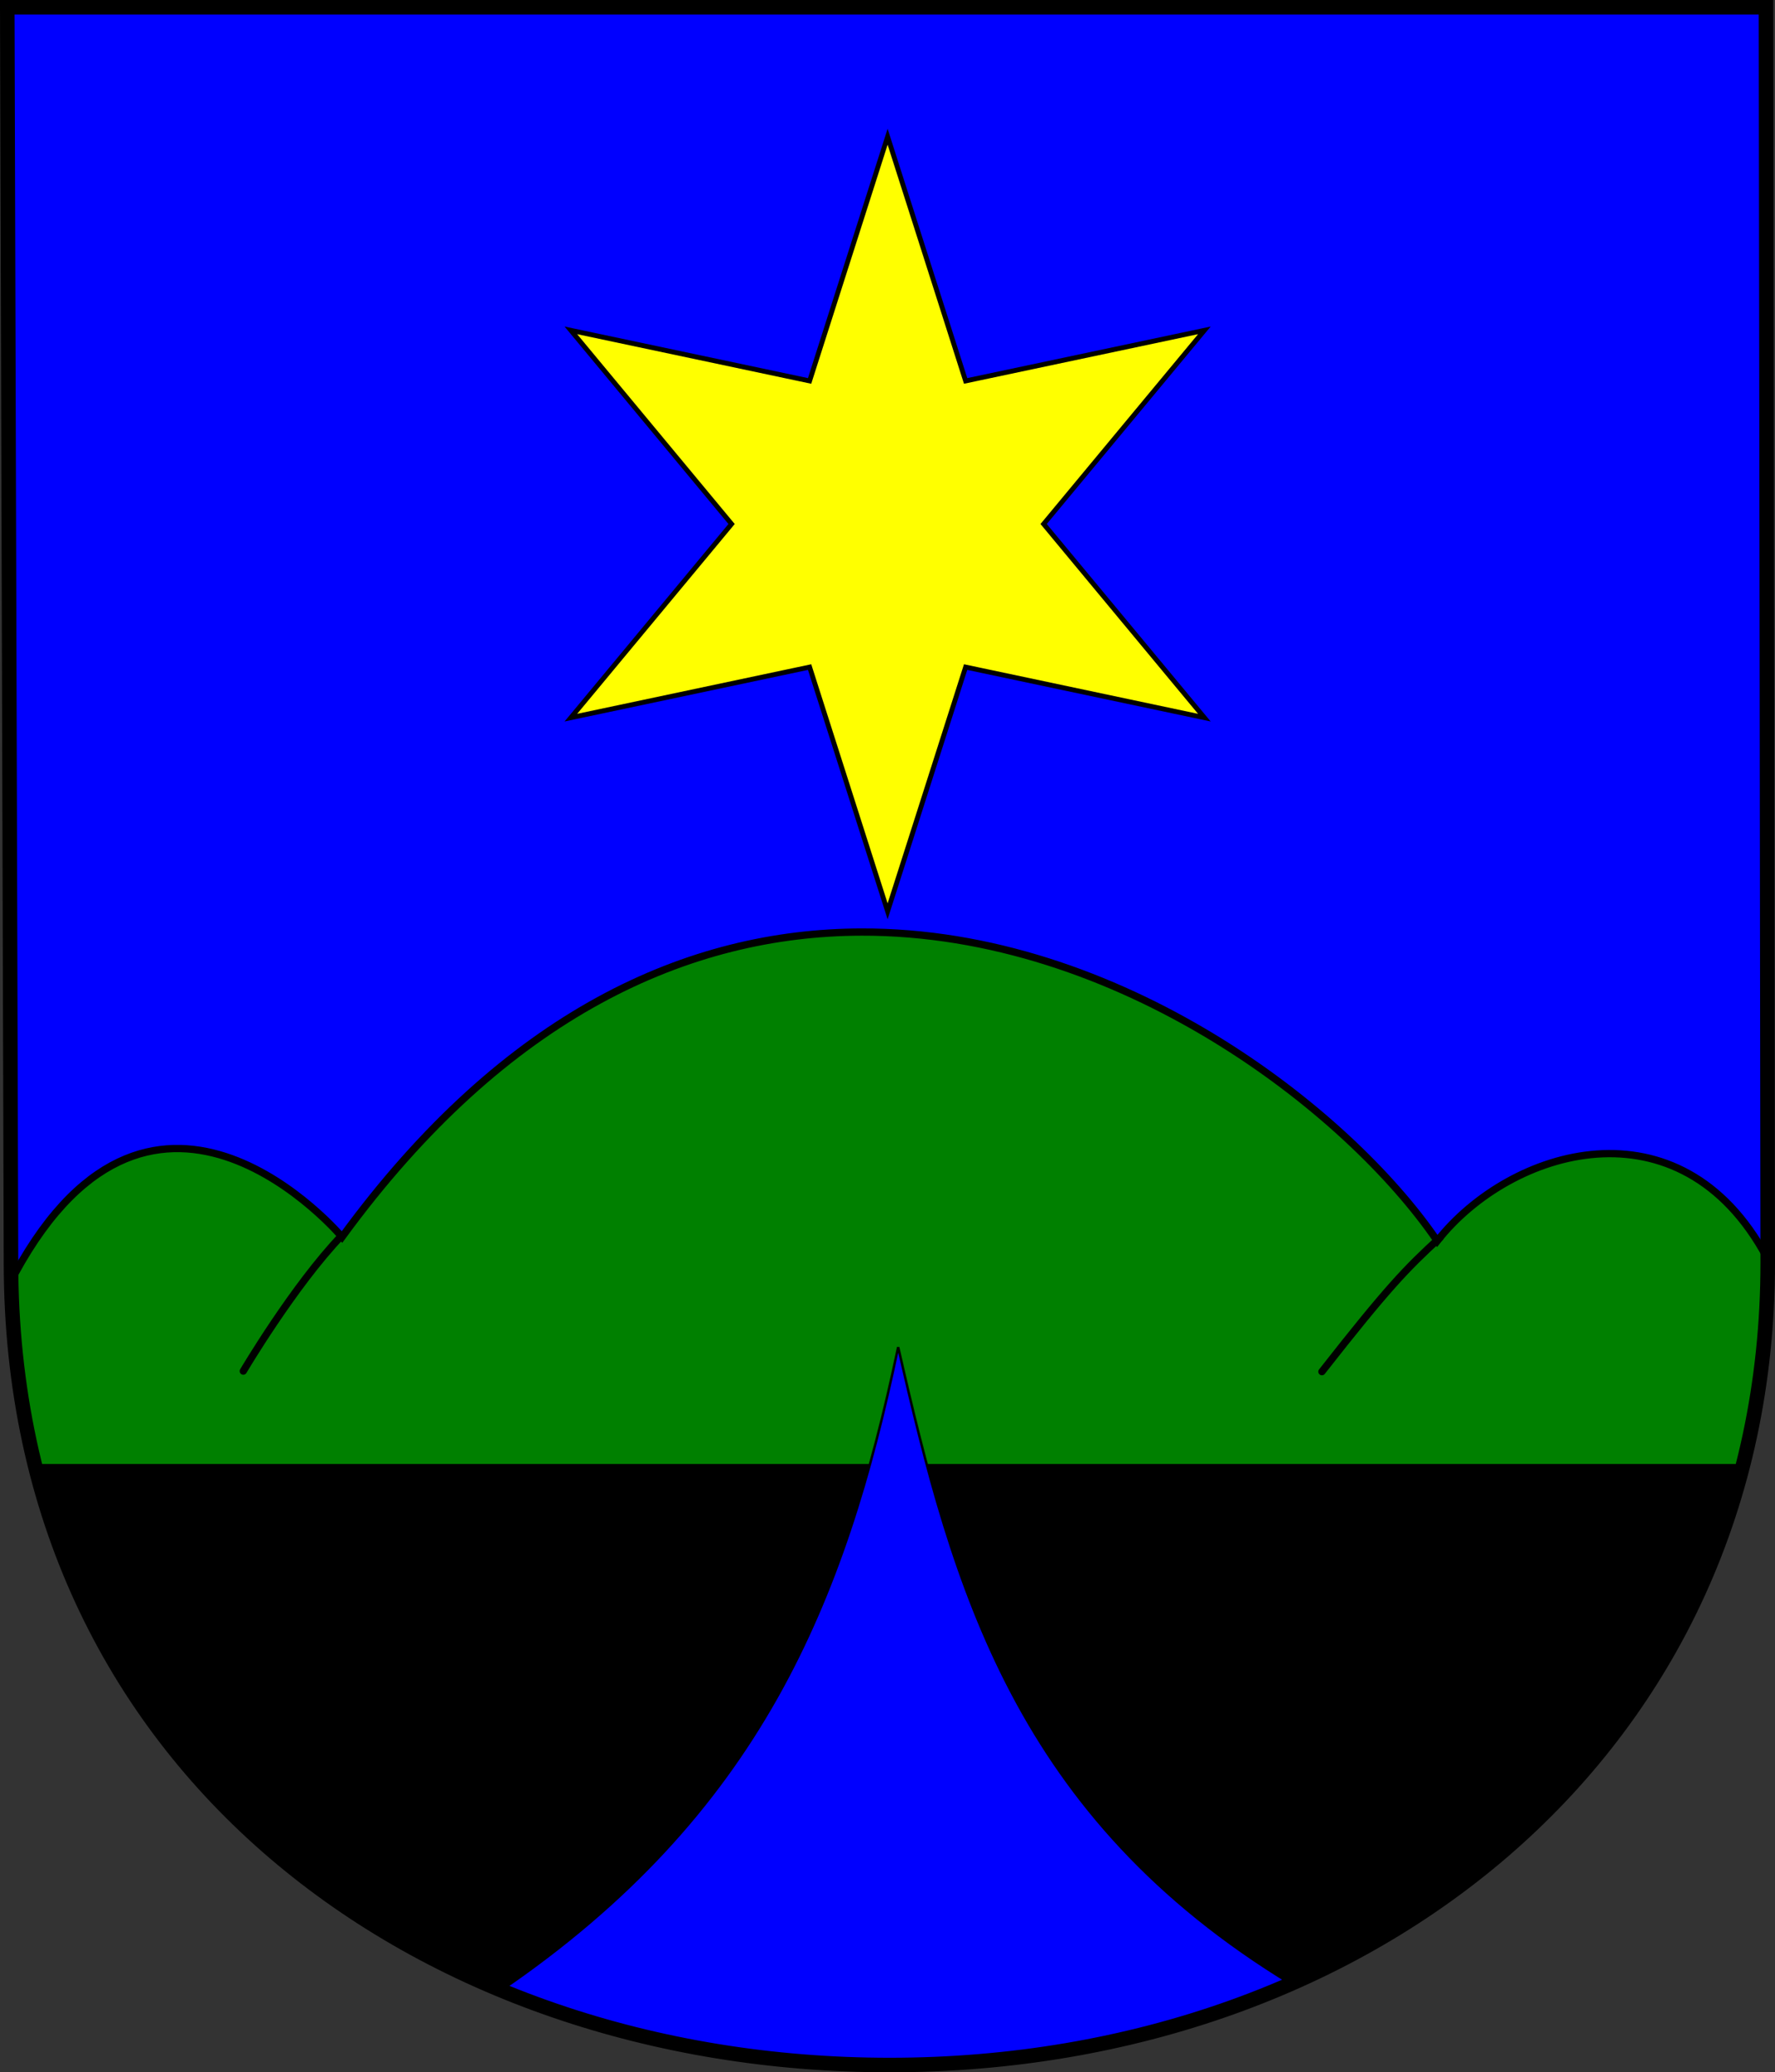
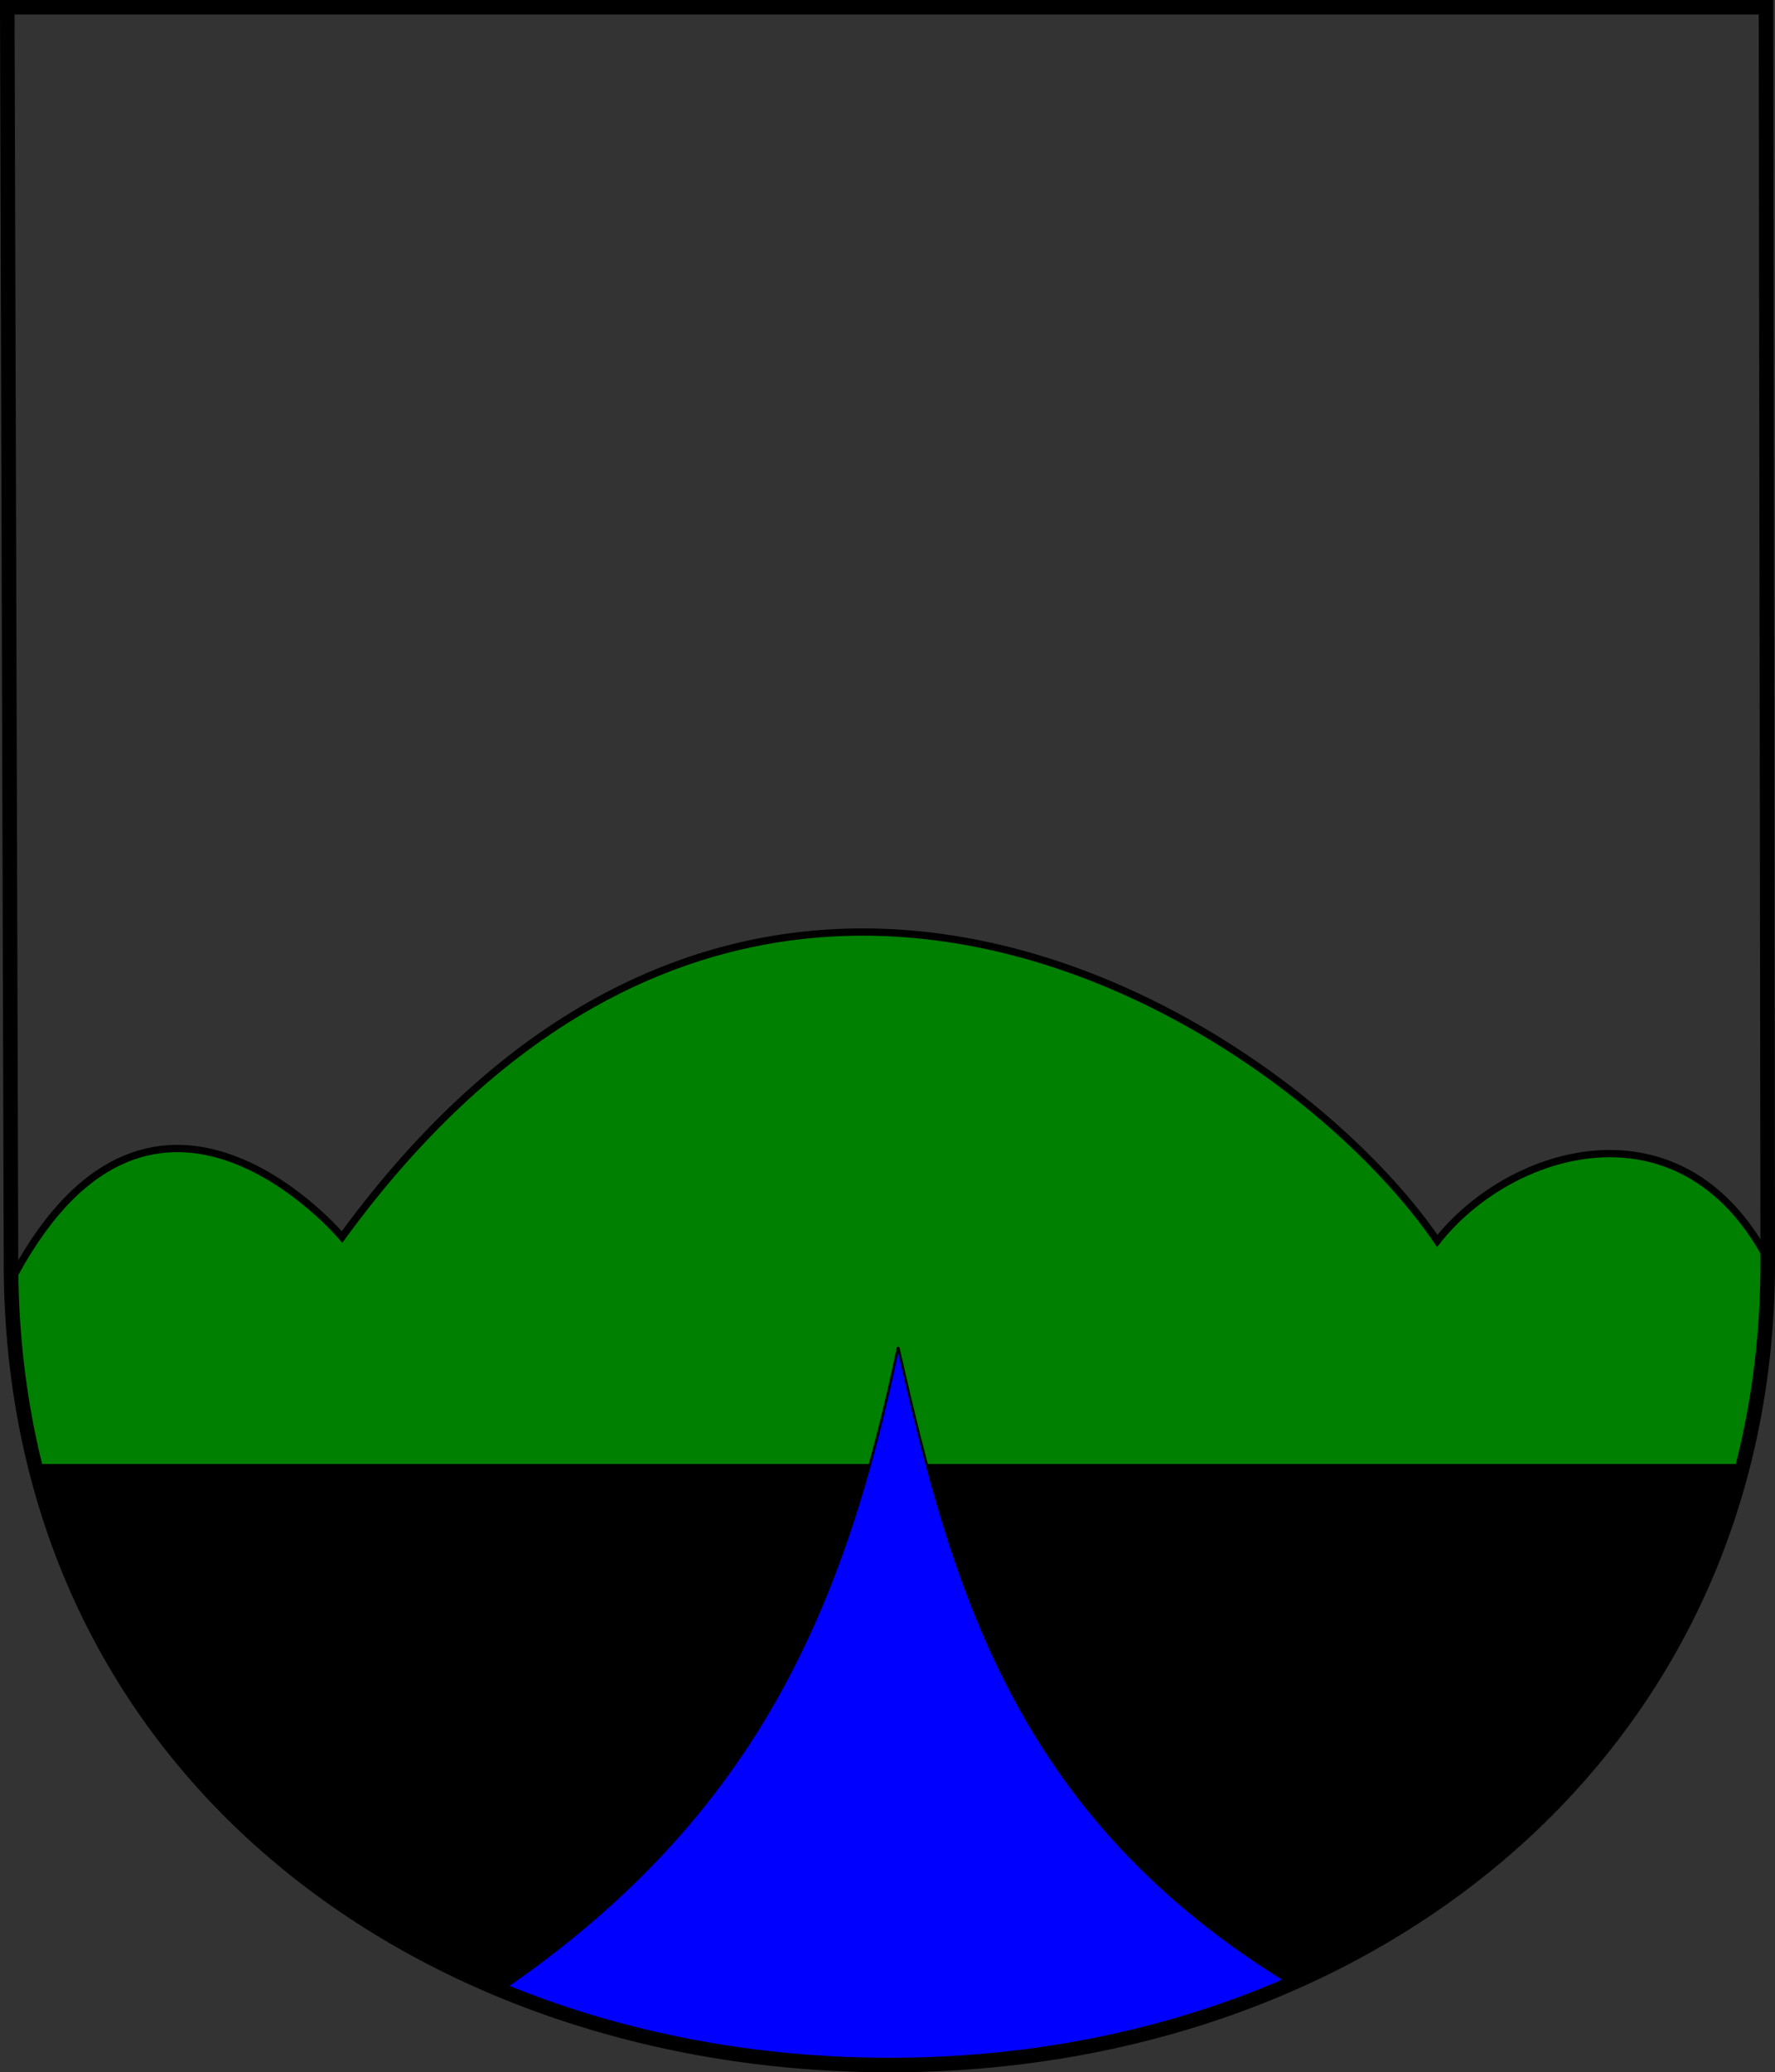
<svg xmlns="http://www.w3.org/2000/svg" width="732.455" height="854.754" version="1.0">
  <rect width="100%" height="100%" fill="#333333" stroke="none" />
-   <path style="fill:#00f;fill-opacity:1;stroke:#000;stroke-width:3.3;stroke-miterlimit:4;stroke-dasharray:none;stroke-opacity:1;display:inline" d="M720.106 601c6.13-25.253 9.372-52.025 9.372-80.134l-.72-517.823H3.022L4.56 520.866c0 28.313 3.141 55.057 9.059 80.135l706.487-.002z" />
  <path style="fill:#000;fill-opacity:1;stroke:#000;stroke-width:3.3;stroke-miterlimit:4;stroke-dasharray:none;stroke-opacity:1;display:inline" d="M13.619 601.001C51.092 759.823 199.897 851.797 367.15 851.797c171.72 0 315.697-97.332 352.956-250.798l.144-.068-706.631.07z" />
  <g style="stroke:#000;stroke-width:3;stroke-miterlimit:4;stroke-dasharray:none;stroke-opacity:1">
    <path d="M355.302 384.438c-70.564.22-146.385 32.995-214.157 125.78 0 0-76.913-91.322-134.906 14.97l-1.937 5.718c.393 26.209 3.512 51.048 9.03 74.438h706.5c6.132-25.253 9.376-52.017 9.376-80.125l-.188-6.657c-35.671-66.298-105.816-44.921-135.937-6.718-36.71-53.829-131.245-127.738-237.781-127.406z" style="fill:green;fill-opacity:1;stroke:#000;stroke-width:3;stroke-miterlimit:4;stroke-dasharray:none;stroke-opacity:1;display:inline" />
-     <path d="M594.292 510.41c-14.084 12.885-21.86 21-48.797 55.348" style="color:#000;fill:none;fill-opacity:1;fill-rule:evenodd;stroke:#000;stroke-width:3;stroke-linecap:round;stroke-linejoin:miter;marker:none;marker-start:none;marker-mid:none;marker-end:none;stroke-miterlimit:4;stroke-dasharray:none;stroke-dashoffset:0;stroke-opacity:1;visibility:visible;display:inline;overflow:visible" />
-     <path d="M100.395 565.534s20.766-35.154 40.639-55.923" style="color:#000;fill:none;fill-opacity:1;fill-rule:evenodd;stroke:#000;stroke-width:3;stroke-linecap:round;stroke-linejoin:miter;marker:none;marker-start:none;marker-mid:none;marker-end:none;stroke-miterlimit:4;stroke-dasharray:none;stroke-dashoffset:0;stroke-opacity:1;visibility:visible;display:inline;overflow:visible" />
  </g>
  <path style="fill:#00f;fill-opacity:1;fill-rule:evenodd;stroke:#000;stroke-width:1px;stroke-linecap:butt;stroke-linejoin:miter;stroke-opacity:1" d="M370.633 555.625c-22.12 105.27-57.471 192.648-163.914 265.313 48.918 20.243 103.62 30.843 160.437 30.843 59.666 0 115.971-11.727 165.625-33.5-113.503-69.02-139.408-162.822-162.148-262.656z" />
-   <path d="m366.273 375.885-32.19-100.736-98.521 20.861 66.33-79.875-66.33-79.875 98.52 20.862 32.191-100.736 32.191 100.736 98.521-20.862-66.33 79.875 66.33 79.875-98.52-20.861-32.192 100.736z" style="fill:#ff0;fill-opacity:1;fill-rule:evenodd;stroke:#000;stroke-width:2;stroke-linecap:round;stroke-linejoin:miter;stroke-miterlimit:4;stroke-dasharray:none;stroke-dashoffset:0;stroke-opacity:1;display:inline" />
  <path d="m3 3 1.538 517.824c0 207.618 168.927 330.93 362.59 330.93 199.976 0 362.327-131.999 362.327-330.93L728.735 3H3z" style="fill:none;fill-opacity:1;stroke:#000;stroke-width:6;stroke-miterlimit:4;stroke-dasharray:none;stroke-opacity:1;display:inline" />
</svg>